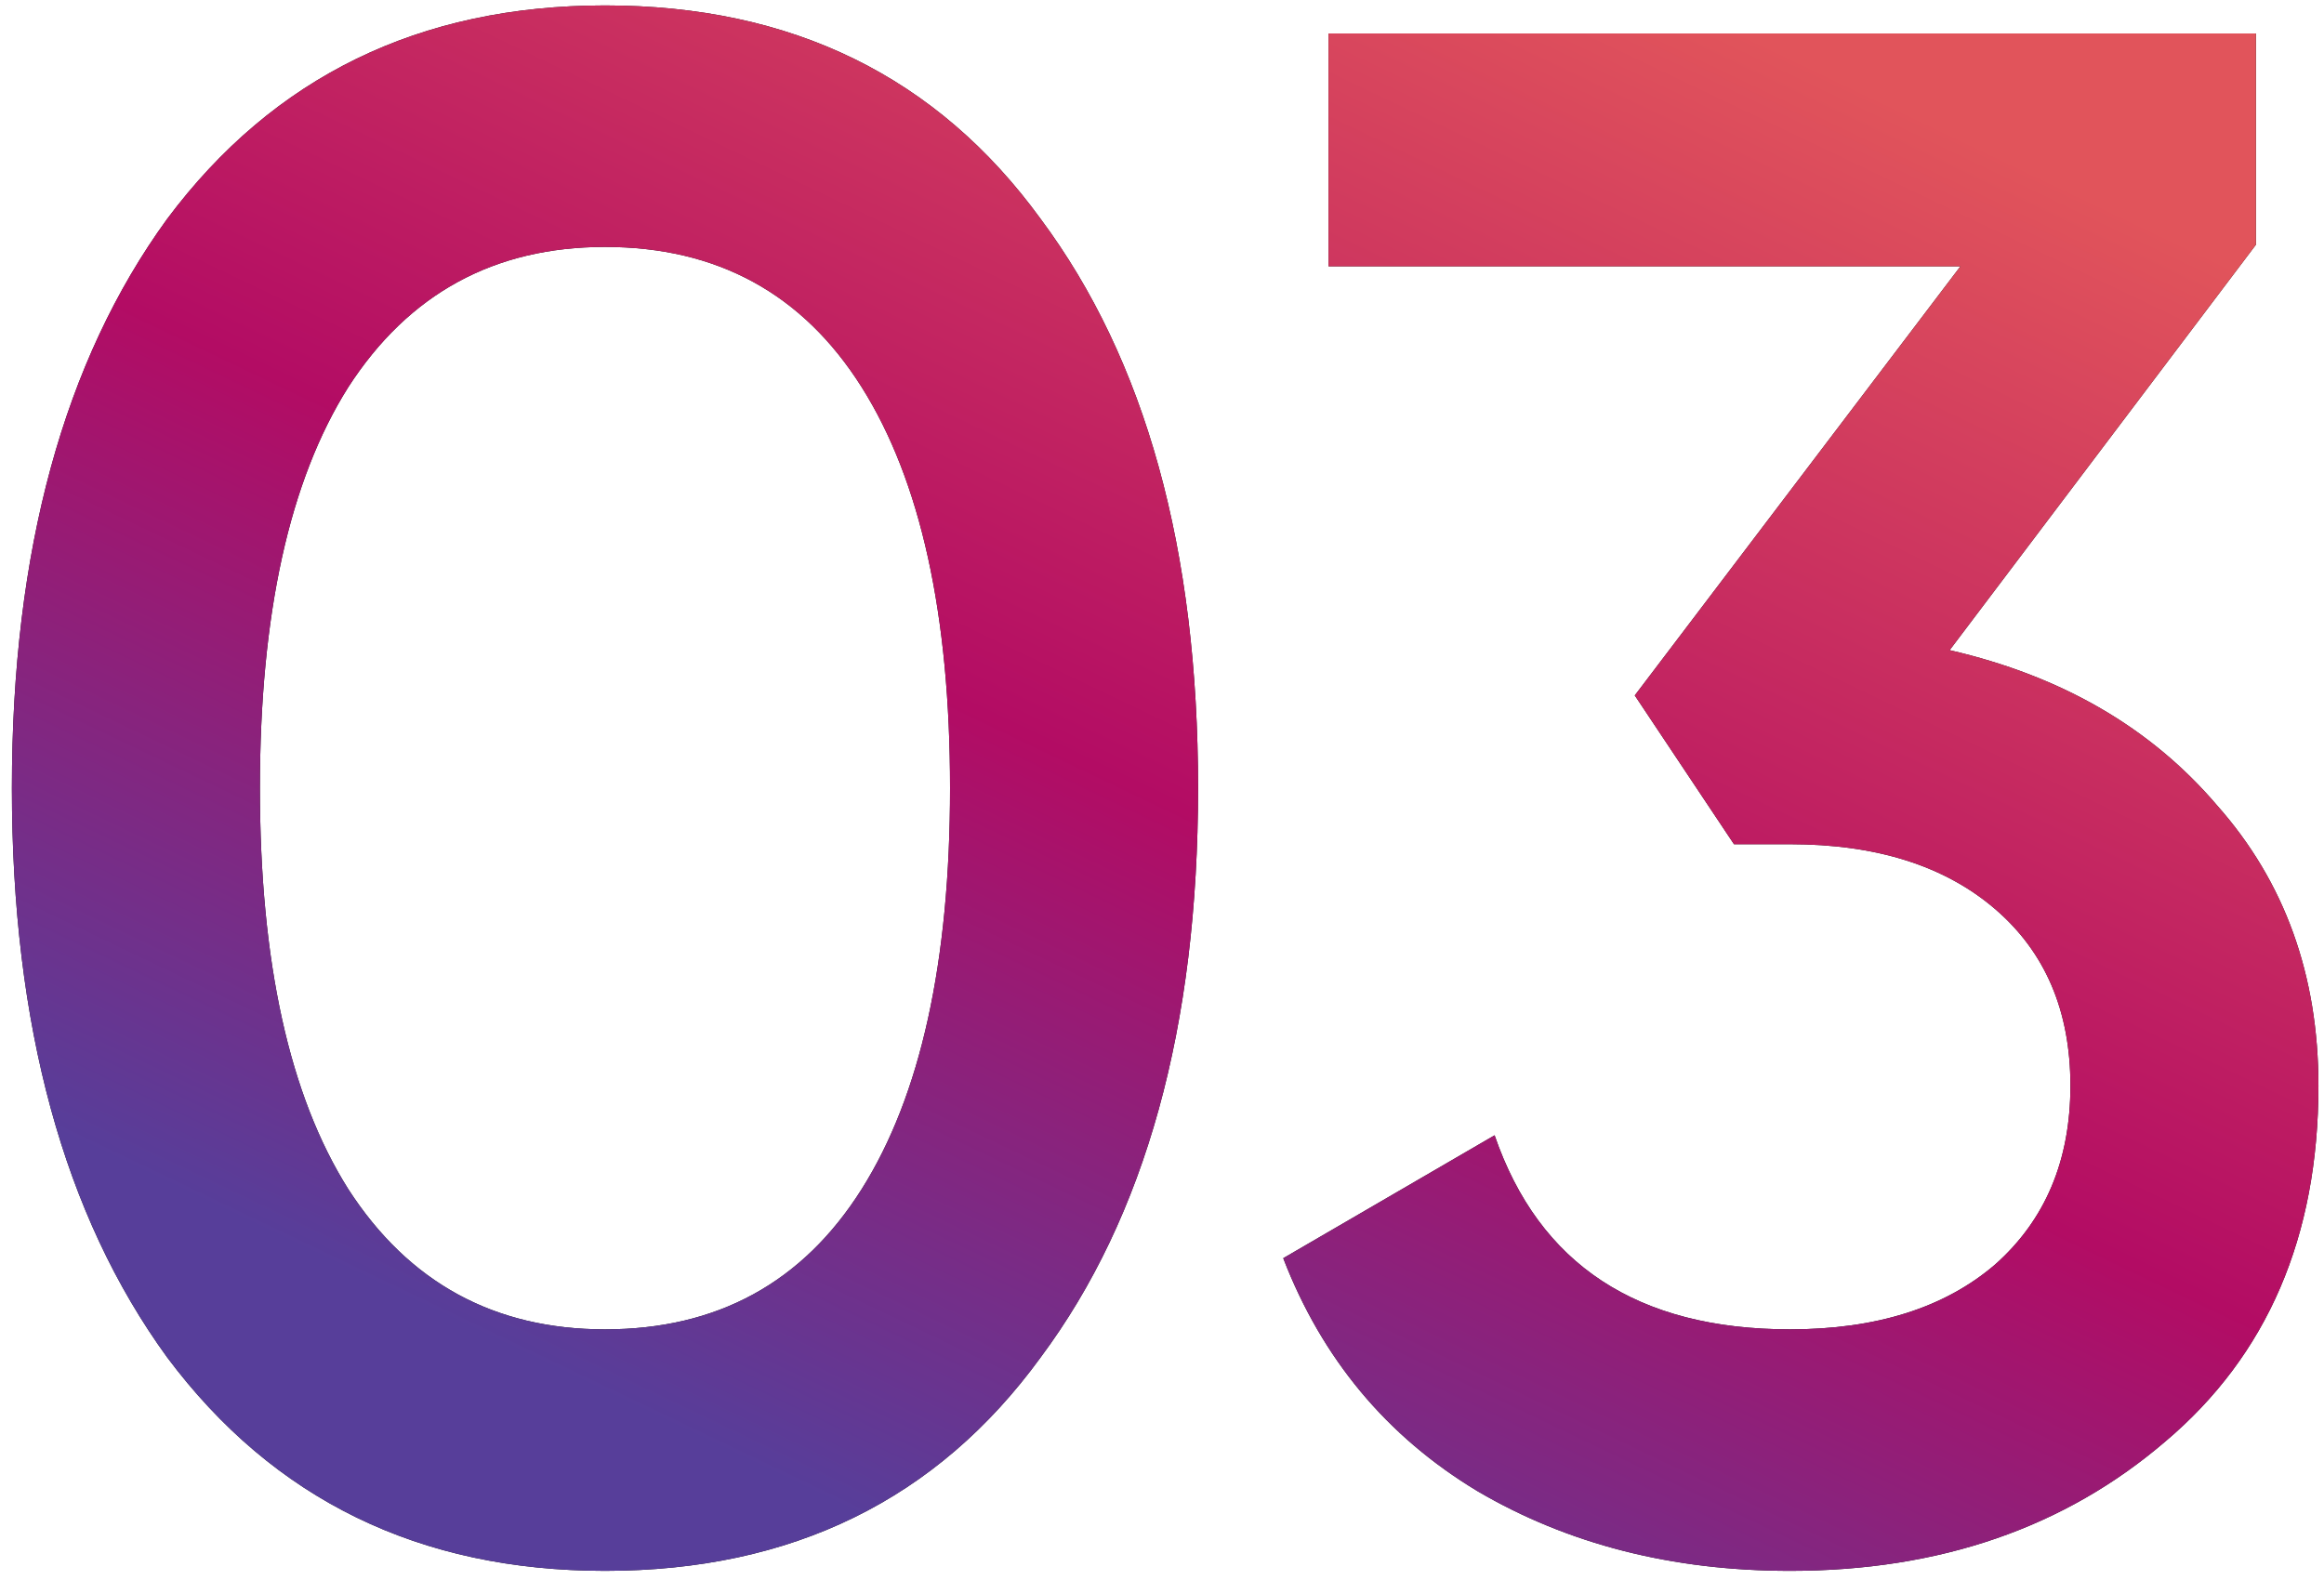
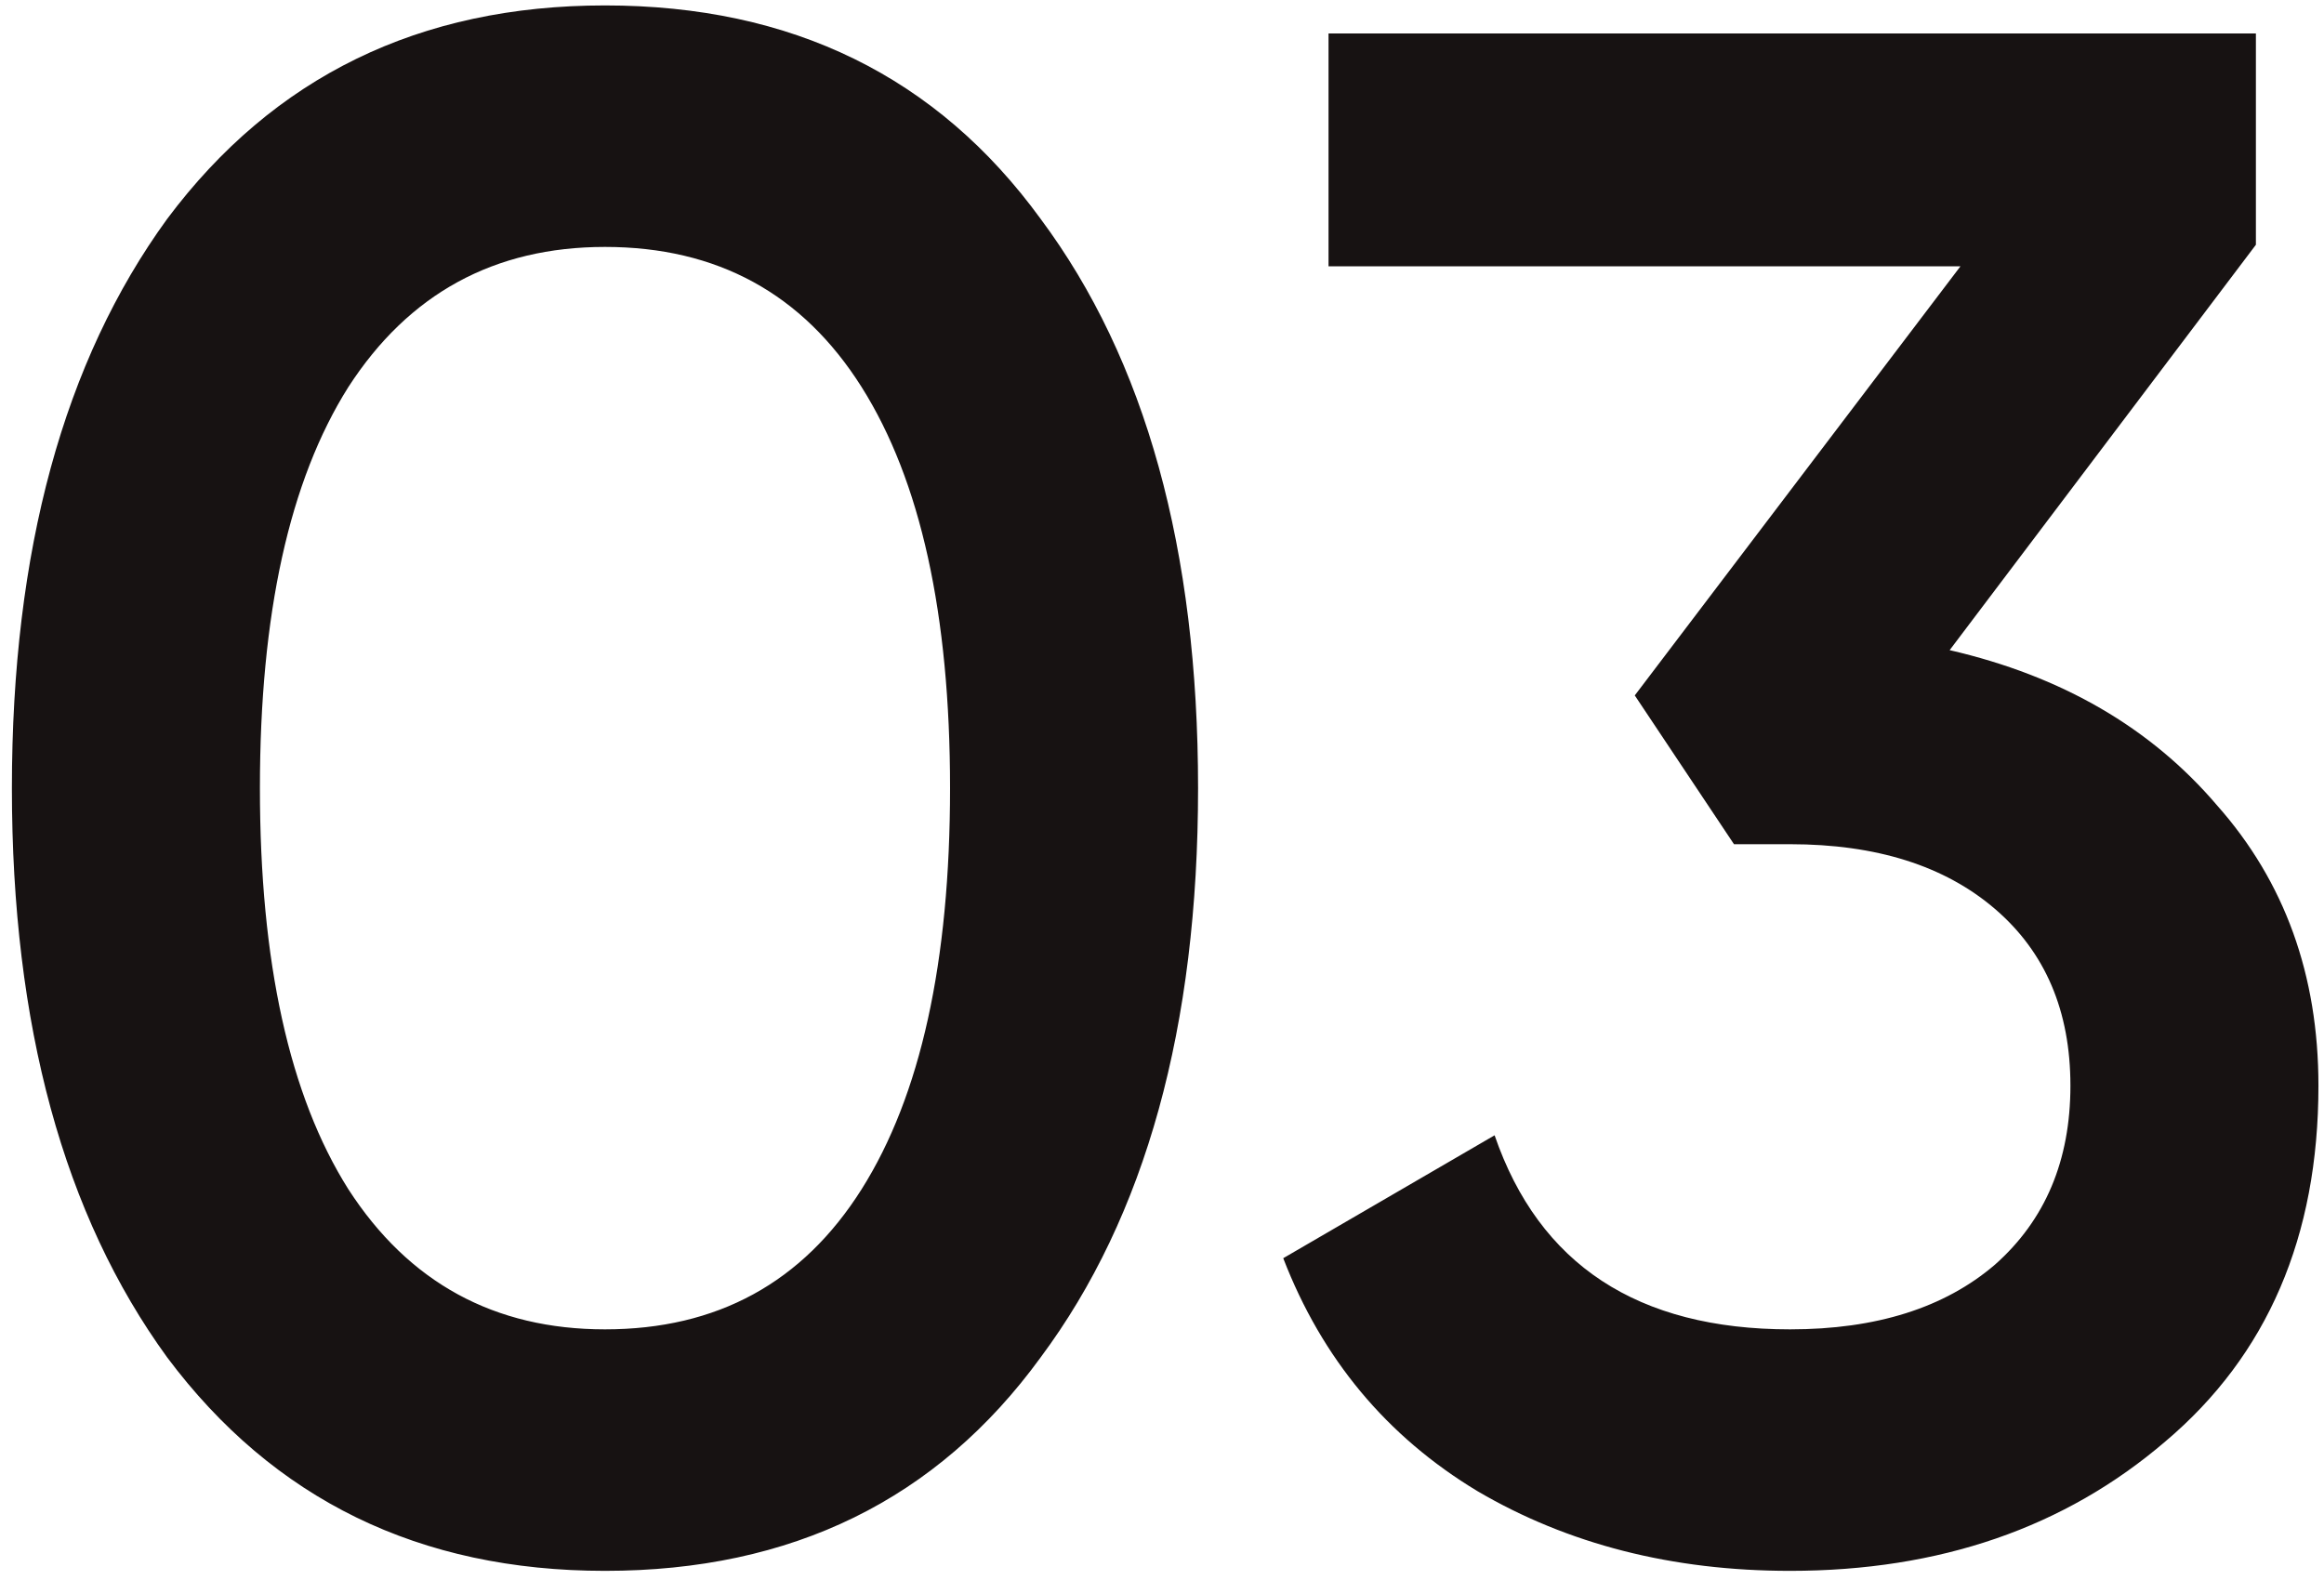
<svg xmlns="http://www.w3.org/2000/svg" width="125" height="85" viewBox="0 0 125 85" fill="none">
  <path d="M55.972 73.024C50.404 80.68 42.593 84.508 32.54 84.508C22.564 84.508 14.715 80.68 8.992 73.024C3.424 65.368 0.64 55.16 0.64 42.4C0.64 29.64 3.424 19.432 8.992 11.776C14.715 4.12 22.564 0.292 32.54 0.292C42.593 0.292 50.404 4.12 55.972 11.776C61.617 19.355 64.44 29.563 64.44 42.4C64.44 55.237 61.617 65.445 55.972 73.024ZM32.54 71.516C38.572 71.516 43.173 69.003 46.344 63.976C49.515 58.949 51.1 51.757 51.1 42.4C51.1 33.043 49.515 25.851 46.344 20.824C43.173 15.797 38.572 13.284 32.54 13.284C26.585 13.284 21.984 15.797 18.736 20.824C15.565 25.851 13.98 33.043 13.98 42.4C13.98 51.757 15.565 58.949 18.736 63.976C21.984 69.003 26.585 71.516 32.54 71.516ZM121.337 13.168L104.865 34.976C110.897 36.368 115.692 39.152 119.249 43.328C122.884 47.427 124.701 52.453 124.701 58.408C124.701 66.528 121.956 72.908 116.465 77.548C111.052 82.188 104.324 84.508 96.281 84.508C89.94 84.508 84.333 83.077 79.461 80.216C74.589 77.277 71.109 73.101 69.021 67.688L80.389 61.076C82.786 68.036 88.084 71.516 96.281 71.516C100.921 71.516 104.594 70.356 107.301 68.036C110.008 65.639 111.361 62.429 111.361 58.408C111.361 54.387 110.008 51.216 107.301 48.896C104.594 46.576 100.921 45.416 96.281 45.416H93.265L87.929 37.412L105.445 14.328H71.457V1.8H121.337V13.168Z" fill="#171212" />
-   <path d="M55.972 73.024C50.404 80.68 42.593 84.508 32.54 84.508C22.564 84.508 14.715 80.68 8.992 73.024C3.424 65.368 0.64 55.16 0.64 42.4C0.64 29.64 3.424 19.432 8.992 11.776C14.715 4.12 22.564 0.292 32.54 0.292C42.593 0.292 50.404 4.12 55.972 11.776C61.617 19.355 64.44 29.563 64.44 42.4C64.44 55.237 61.617 65.445 55.972 73.024ZM32.54 71.516C38.572 71.516 43.173 69.003 46.344 63.976C49.515 58.949 51.1 51.757 51.1 42.4C51.1 33.043 49.515 25.851 46.344 20.824C43.173 15.797 38.572 13.284 32.54 13.284C26.585 13.284 21.984 15.797 18.736 20.824C15.565 25.851 13.98 33.043 13.98 42.4C13.98 51.757 15.565 58.949 18.736 63.976C21.984 69.003 26.585 71.516 32.54 71.516ZM121.337 13.168L104.865 34.976C110.897 36.368 115.692 39.152 119.249 43.328C122.884 47.427 124.701 52.453 124.701 58.408C124.701 66.528 121.956 72.908 116.465 77.548C111.052 82.188 104.324 84.508 96.281 84.508C89.94 84.508 84.333 83.077 79.461 80.216C74.589 77.277 71.109 73.101 69.021 67.688L80.389 61.076C82.786 68.036 88.084 71.516 96.281 71.516C100.921 71.516 104.594 70.356 107.301 68.036C110.008 65.639 111.361 62.429 111.361 58.408C111.361 54.387 110.008 51.216 107.301 48.896C104.594 46.576 100.921 45.416 96.281 45.416H93.265L87.929 37.412L105.445 14.328H71.457V1.8H121.337V13.168Z" fill="url(#paint0_linear_676_3437)" />
  <defs>
    <linearGradient id="paint0_linear_676_3437" x1="101.7" y1="5.411" x2="61.733" y2="88.985" gradientUnits="userSpaceOnUse">
      <stop stop-color="#E1545B" />
      <stop offset="0.549" stop-color="#B30C64" />
      <stop offset="1" stop-color="#573E9A" />
    </linearGradient>
  </defs>
</svg>